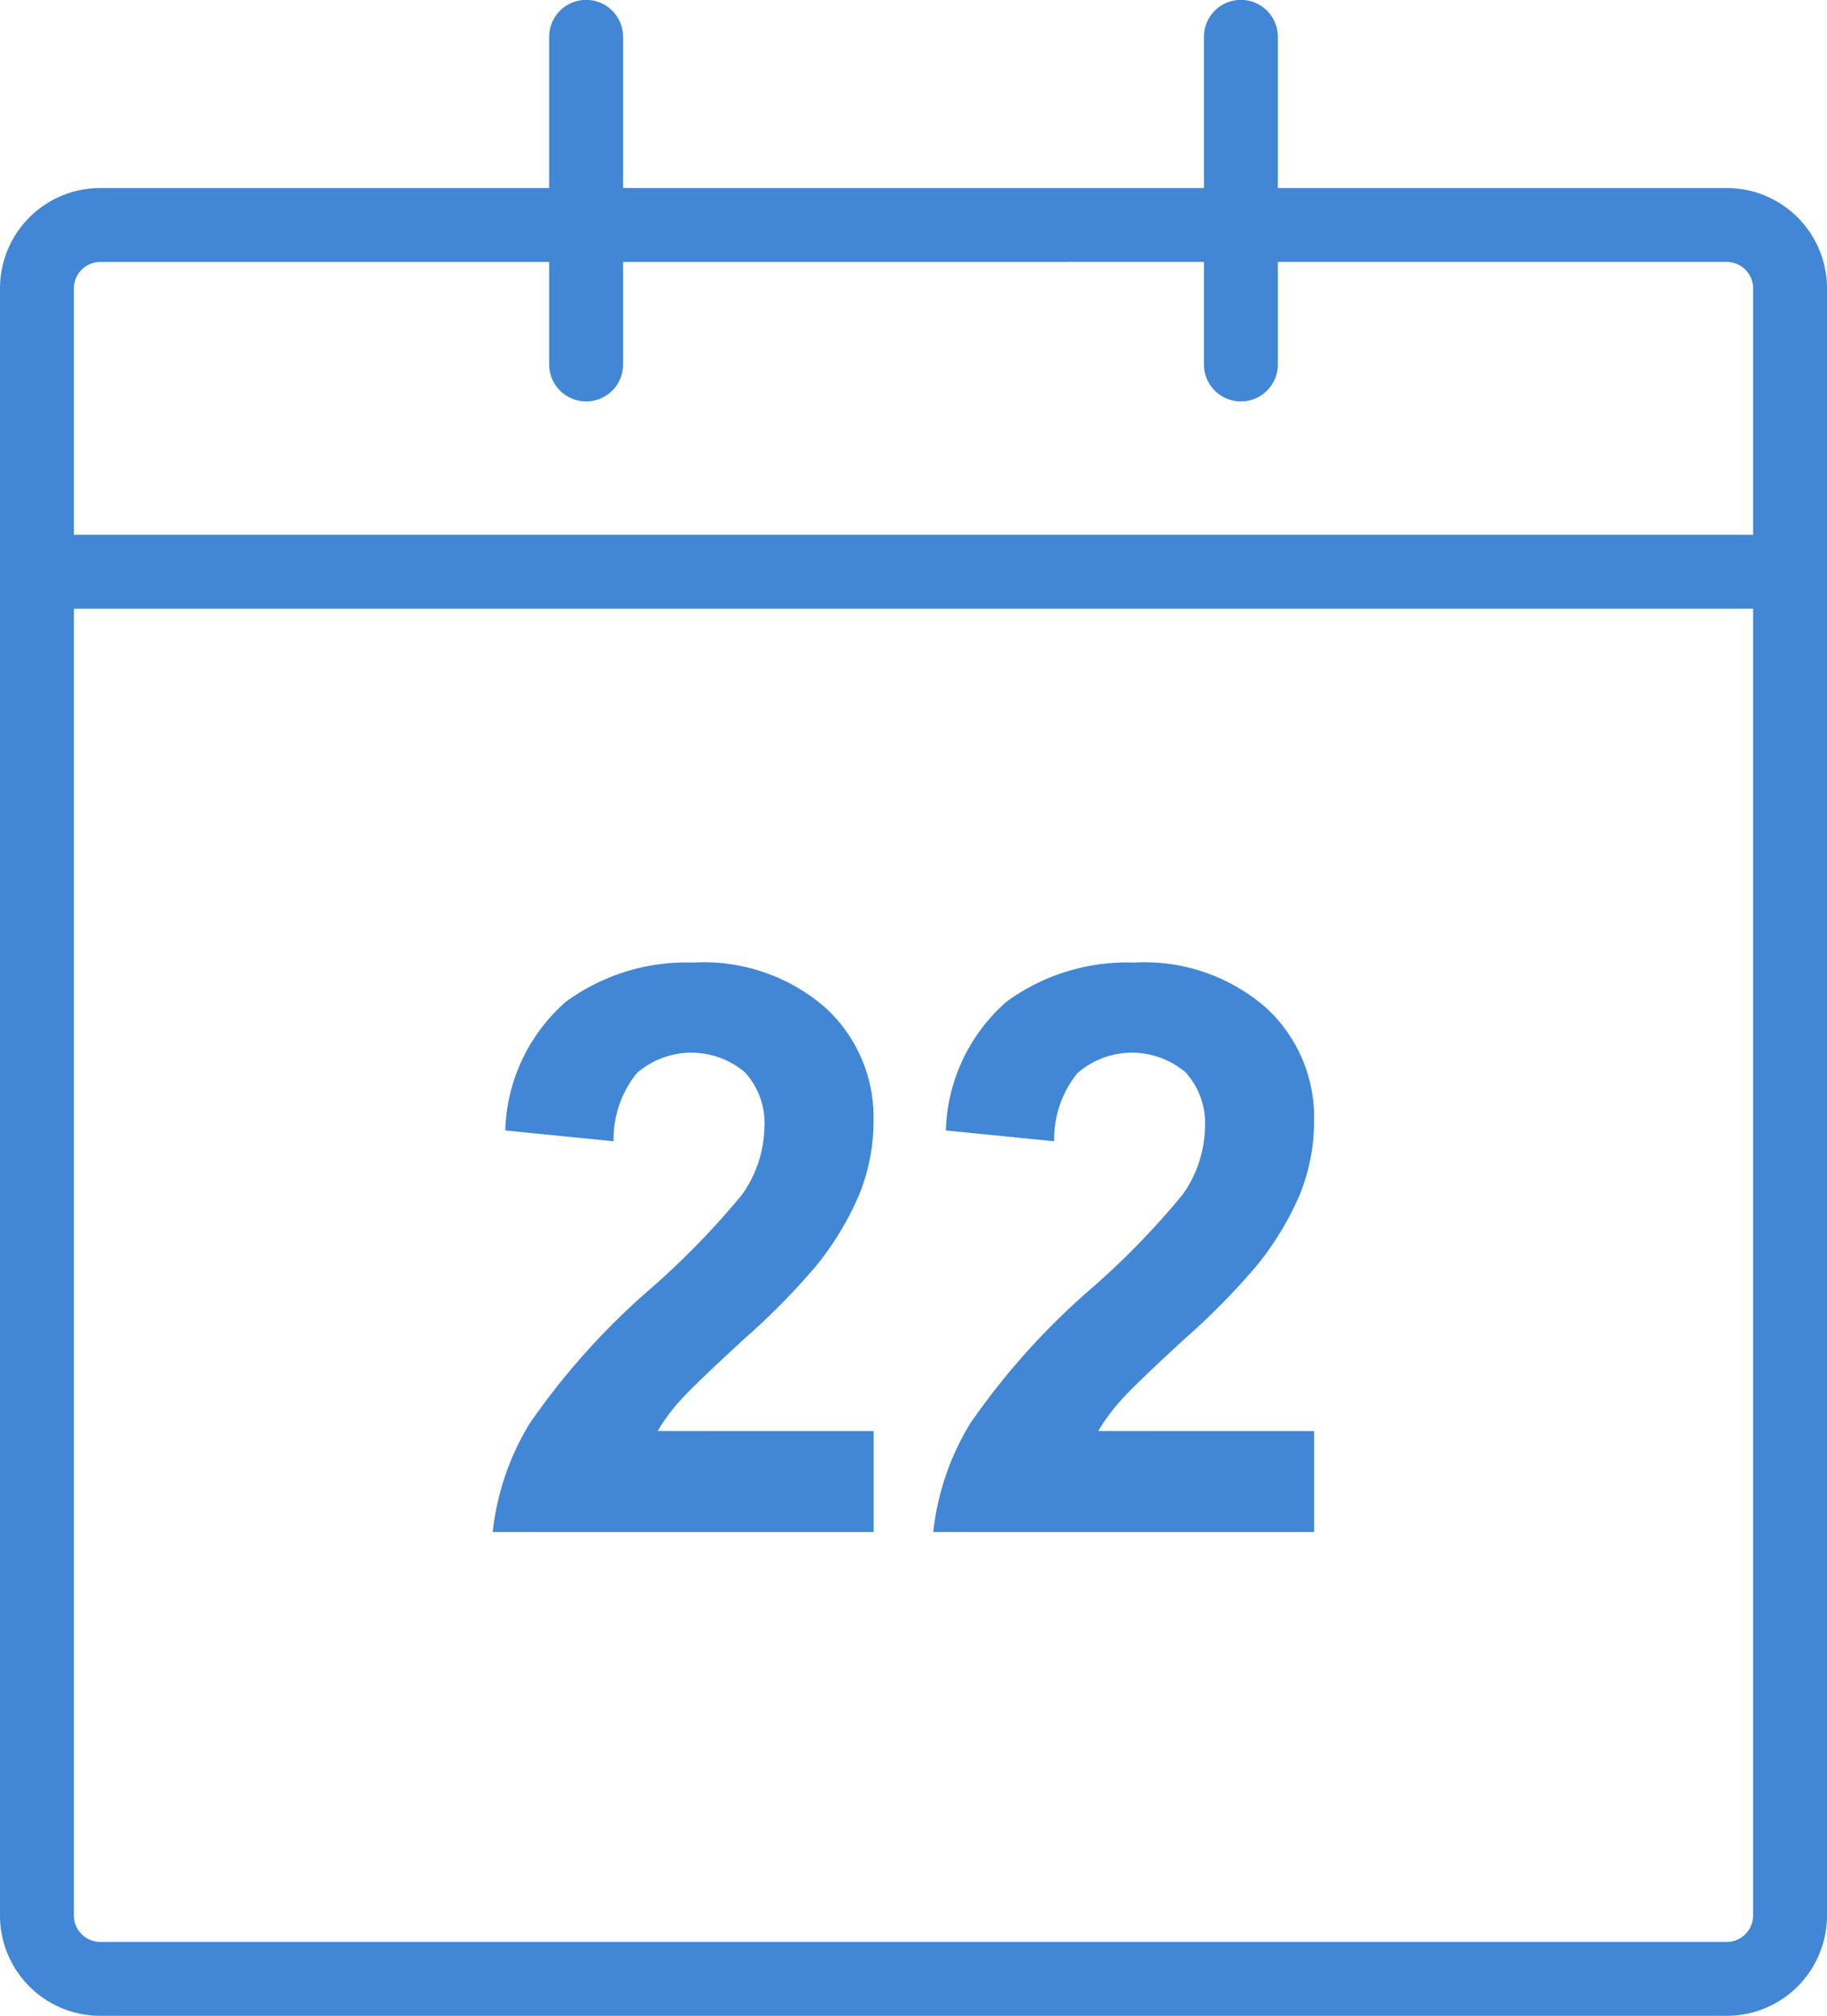
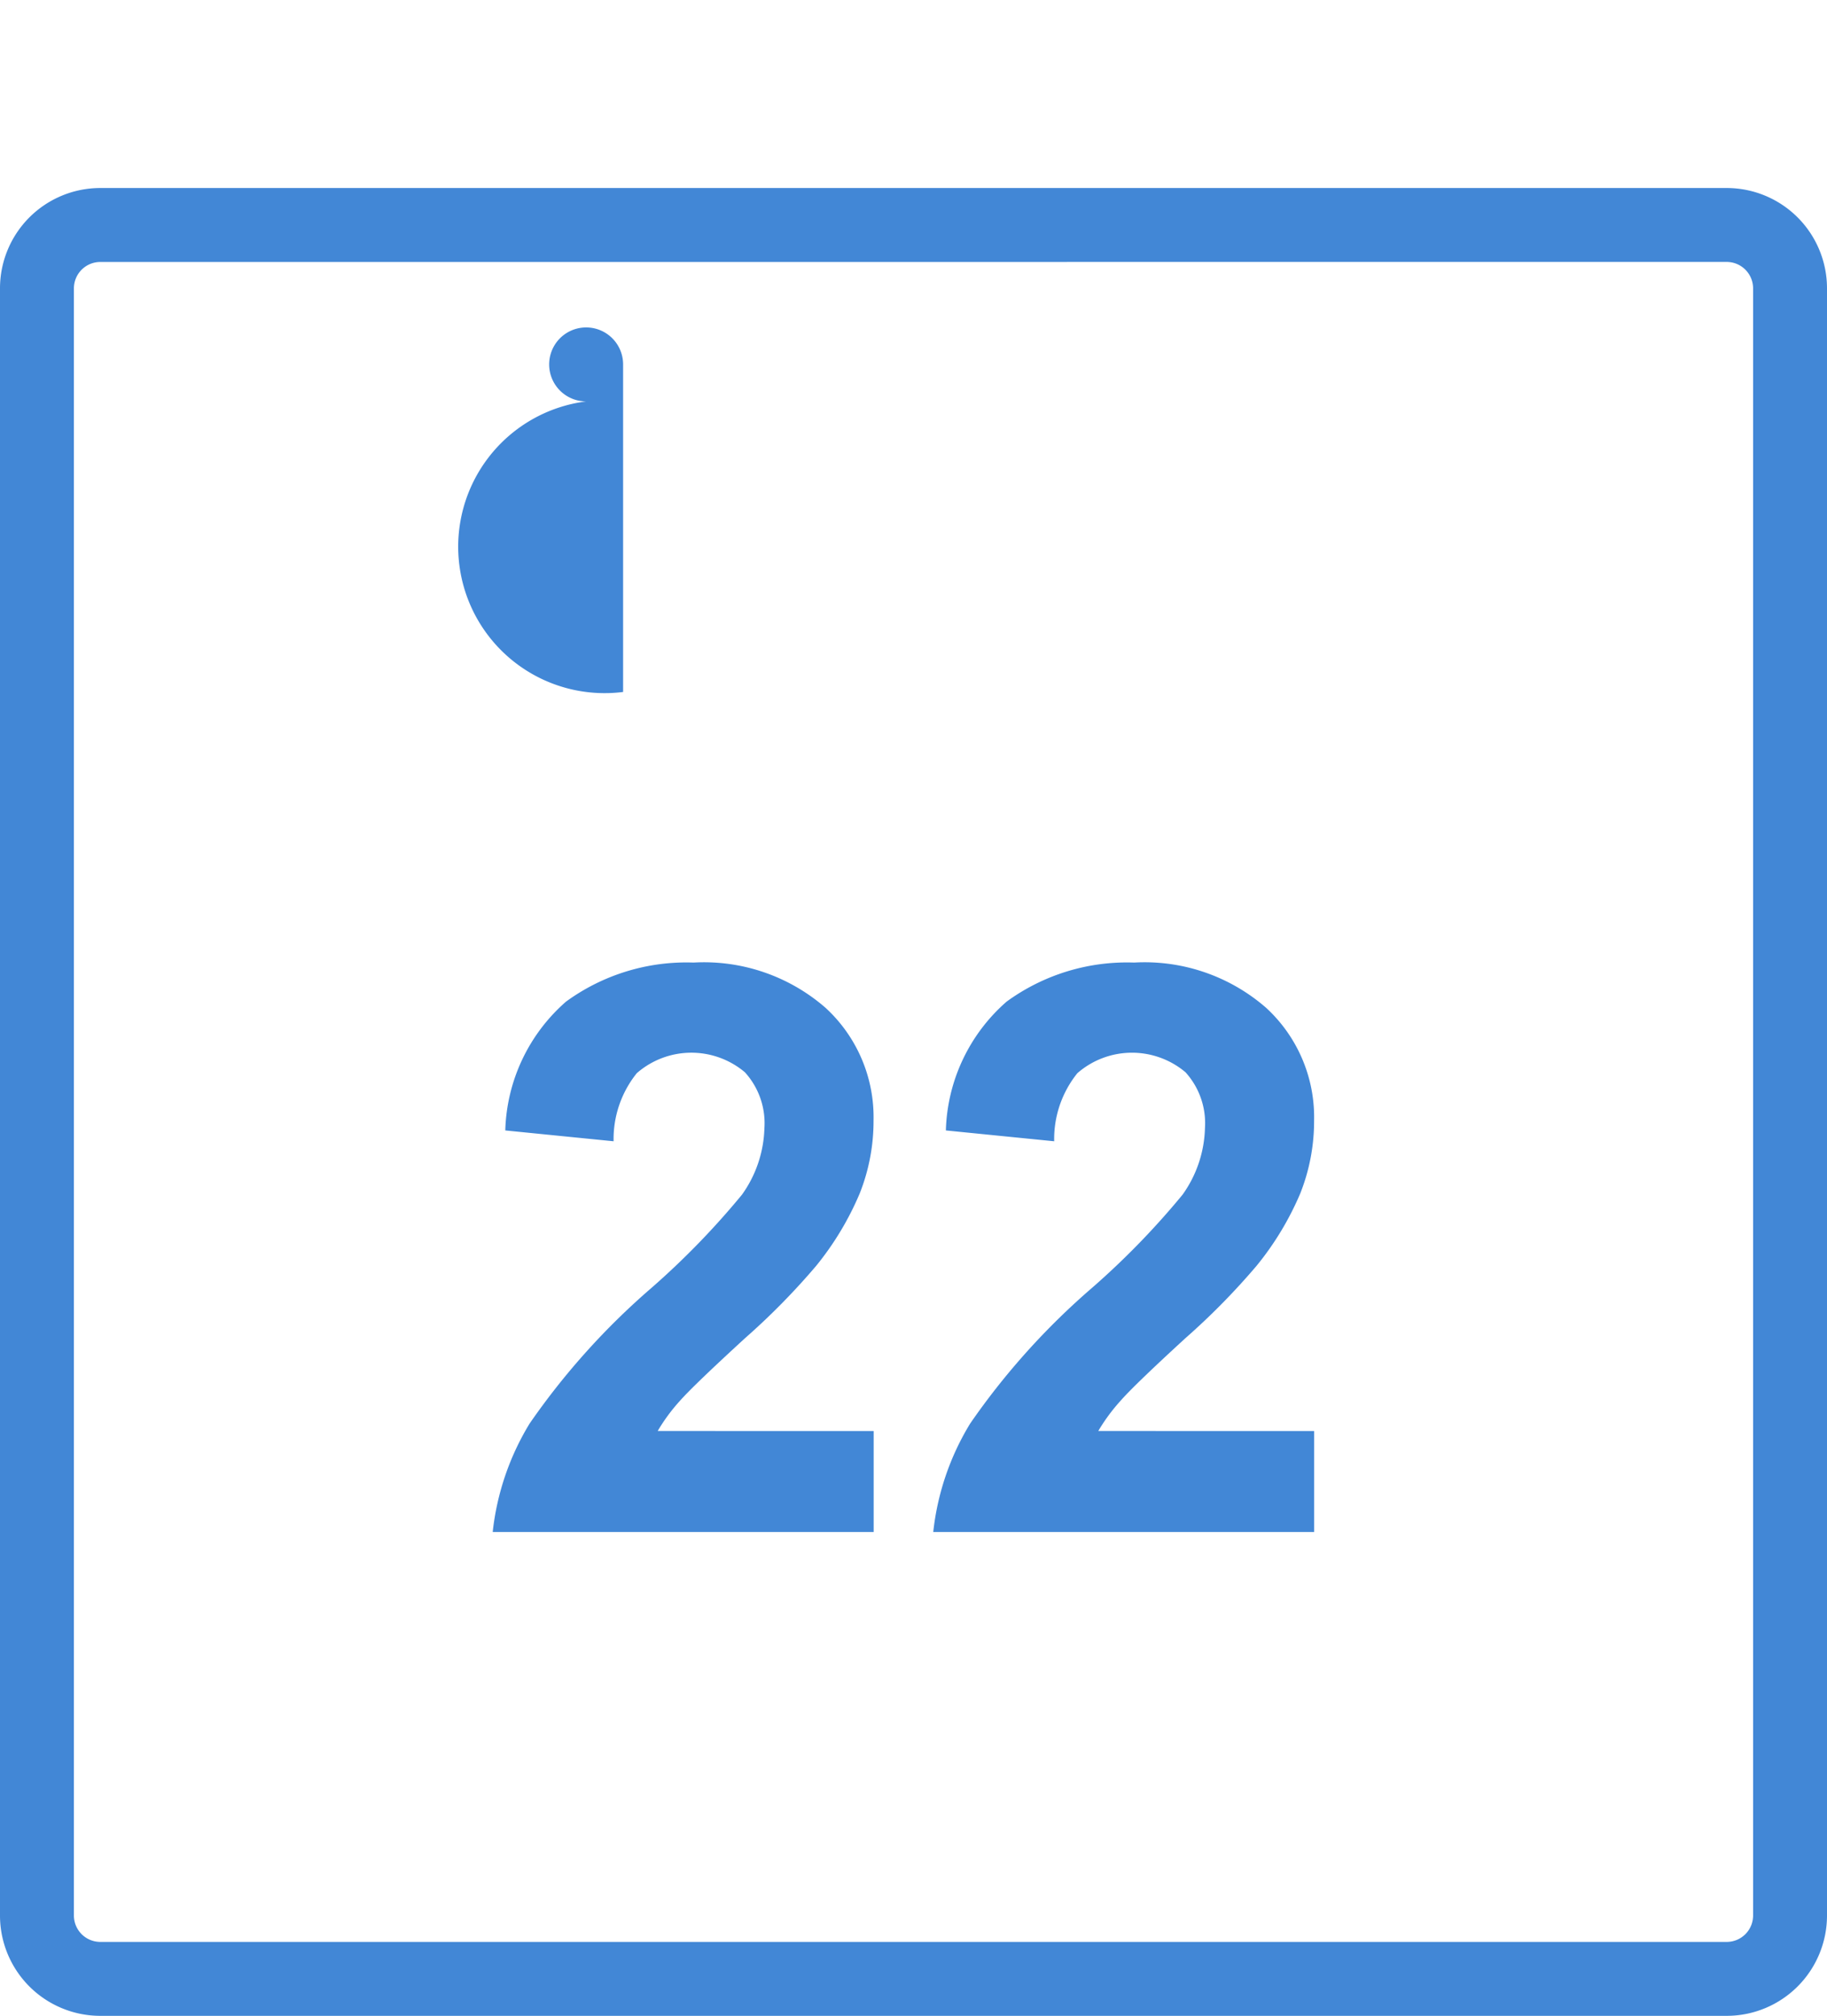
<svg xmlns="http://www.w3.org/2000/svg" id="Calendar" width="53" height="58.465" viewBox="0 0 53 58.465">
  <path id="Path_20" data-name="Path 20" d="M177.09,197.792H129.91a2.91,2.91,0,0,1-2.91-2.91V147.69a2.91,2.91,0,0,1,2.91-2.91H177.09a2.91,2.91,0,0,1,2.91,2.91v47.191A2.91,2.91,0,0,1,177.09,197.792ZM129.91,146.925a.766.766,0,0,0-.766.766v47.191a.766.766,0,0,0,.766.766H177.09a.766.766,0,0,0,.766-.766V147.69a.766.766,0,0,0-.766-.766Z" transform="translate(-127 -139.327)" fill="#4287d6" />
-   <path id="Path_21" data-name="Path 21" d="M178.928,212.6H128.072a1.072,1.072,0,0,1,0-2.145h50.855a1.072,1.072,0,1,1,0,2.145Z" transform="translate(-127 -194.946)" fill="#4287d6" />
-   <path id="Path_22" data-name="Path 22" d="M356.072,120.822A1.072,1.072,0,0,1,355,119.749v-9.5a1.072,1.072,0,0,1,2.145,0v9.5A1.072,1.072,0,0,1,356.072,120.822Z" transform="translate(-320.075 -109.18)" fill="#4287d6" />
-   <path id="Path_23" data-name="Path 23" d="M232.072,120.822A1.072,1.072,0,0,1,231,119.749v-9.5a1.072,1.072,0,1,1,2.145,0v9.5A1.072,1.072,0,0,1,232.072,120.822Z" transform="translate(-215.069 -109.18)" fill="#4287d6" />
+   <path id="Path_23" data-name="Path 23" d="M232.072,120.822A1.072,1.072,0,0,1,231,119.749a1.072,1.072,0,1,1,2.145,0v9.5A1.072,1.072,0,0,1,232.072,120.822Z" transform="translate(-215.069 -109.18)" fill="#4287d6" />
  <path id="Path_24" data-name="Path 24" d="M231.362,305v2.929H220.31a7.622,7.622,0,0,1,1.072-3.148,20.892,20.892,0,0,1,3.546-3.943,23.069,23.069,0,0,0,2.613-2.693,3.473,3.473,0,0,0,.651-1.93,2.193,2.193,0,0,0-.567-1.621,2.408,2.408,0,0,0-3.136.028,3.049,3.049,0,0,0-.672,1.974l-3.142-.314a5.146,5.146,0,0,1,1.762-3.736,5.926,5.926,0,0,1,3.7-1.133,5.366,5.366,0,0,1,3.829,1.313,4.306,4.306,0,0,1,1.392,3.266,5.691,5.691,0,0,1-.4,2.114,8.651,8.651,0,0,1-1.262,2.1,20.244,20.244,0,0,1-2.065,2.1q-1.492,1.368-1.89,1.818a5.3,5.3,0,0,0-.645.875Z" transform="translate(-206.017 -263.496)" fill="#4287d6" />
  <path id="Path_25" data-name="Path 25" d="M314.79,305v2.929H303.74a7.6,7.6,0,0,1,1.072-3.148,20.832,20.832,0,0,1,3.545-3.943,22.862,22.862,0,0,0,2.615-2.693,3.471,3.471,0,0,0,.65-1.93,2.2,2.2,0,0,0-.565-1.621,2.41,2.41,0,0,0-3.137.028,3.049,3.049,0,0,0-.672,1.974l-3.142-.314a5.146,5.146,0,0,1,1.762-3.736,5.926,5.926,0,0,1,3.7-1.133,5.362,5.362,0,0,1,3.829,1.313,4.31,4.31,0,0,1,1.391,3.266,5.69,5.69,0,0,1-.4,2.114,8.649,8.649,0,0,1-1.267,2.1,20.232,20.232,0,0,1-2.065,2.1q-1.492,1.368-1.884,1.818a5.382,5.382,0,0,0-.645.875Z" transform="translate(-276.667 -263.496)" fill="#4287d6" />
</svg>